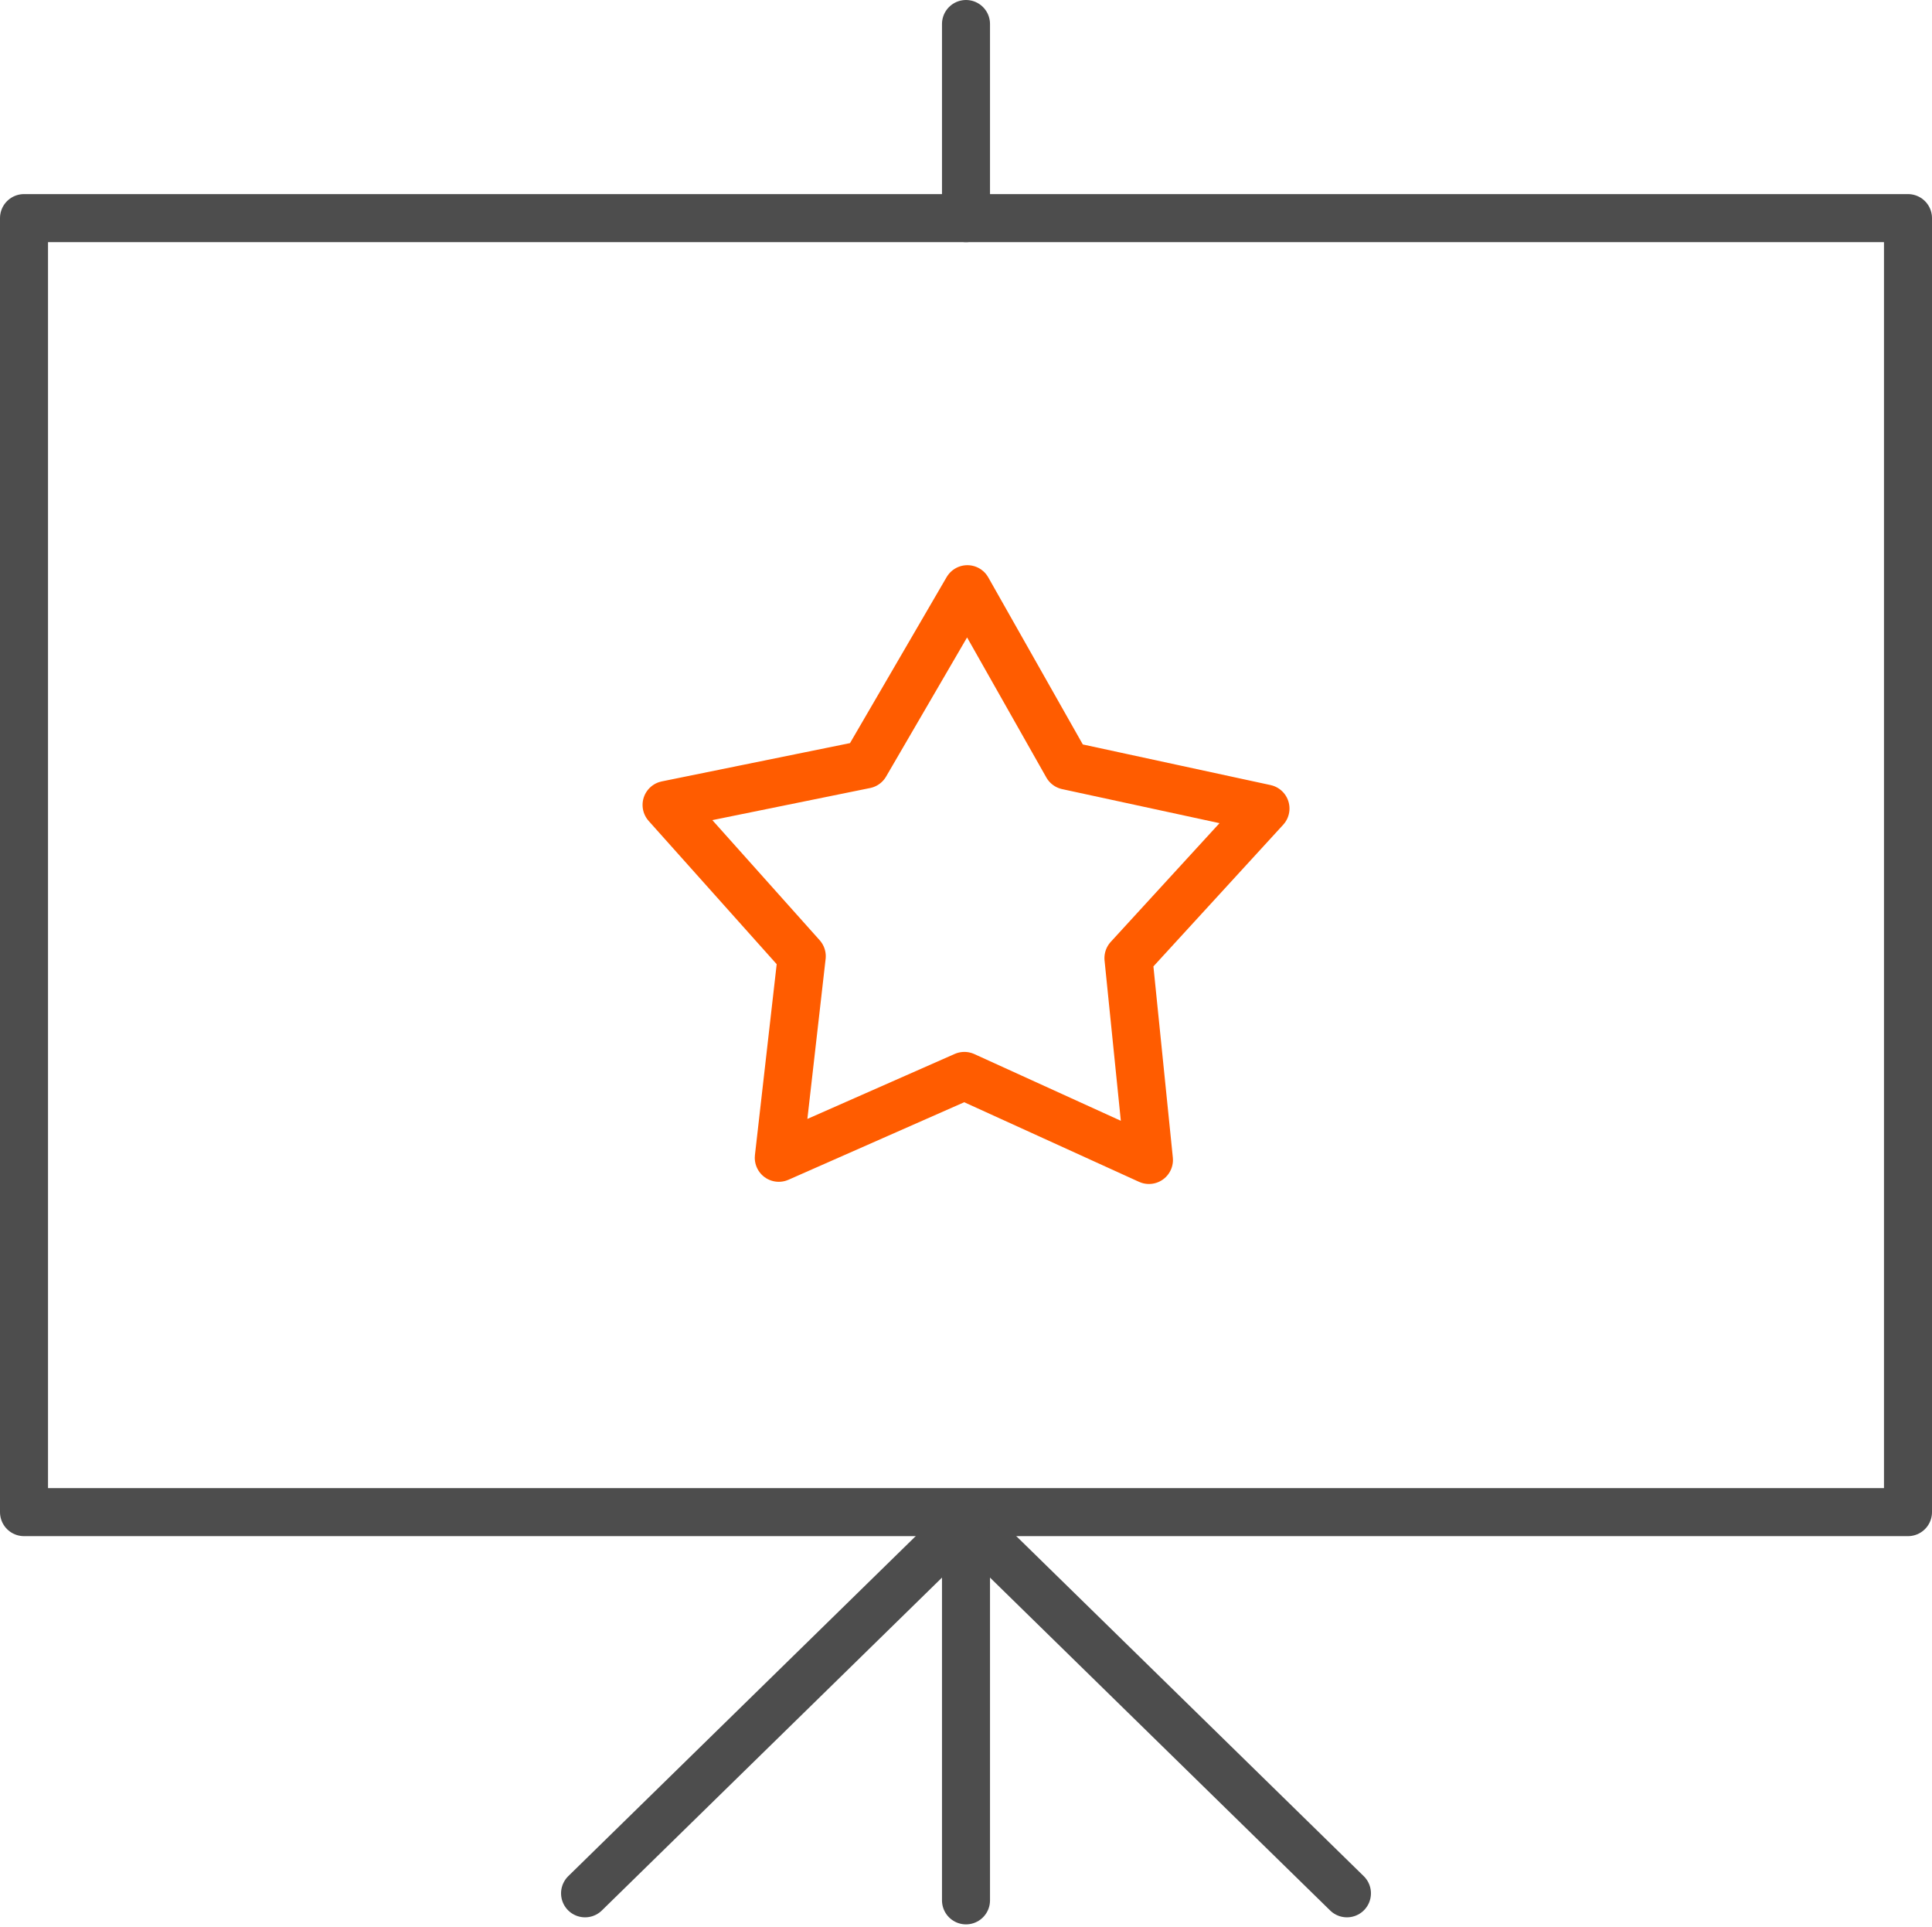
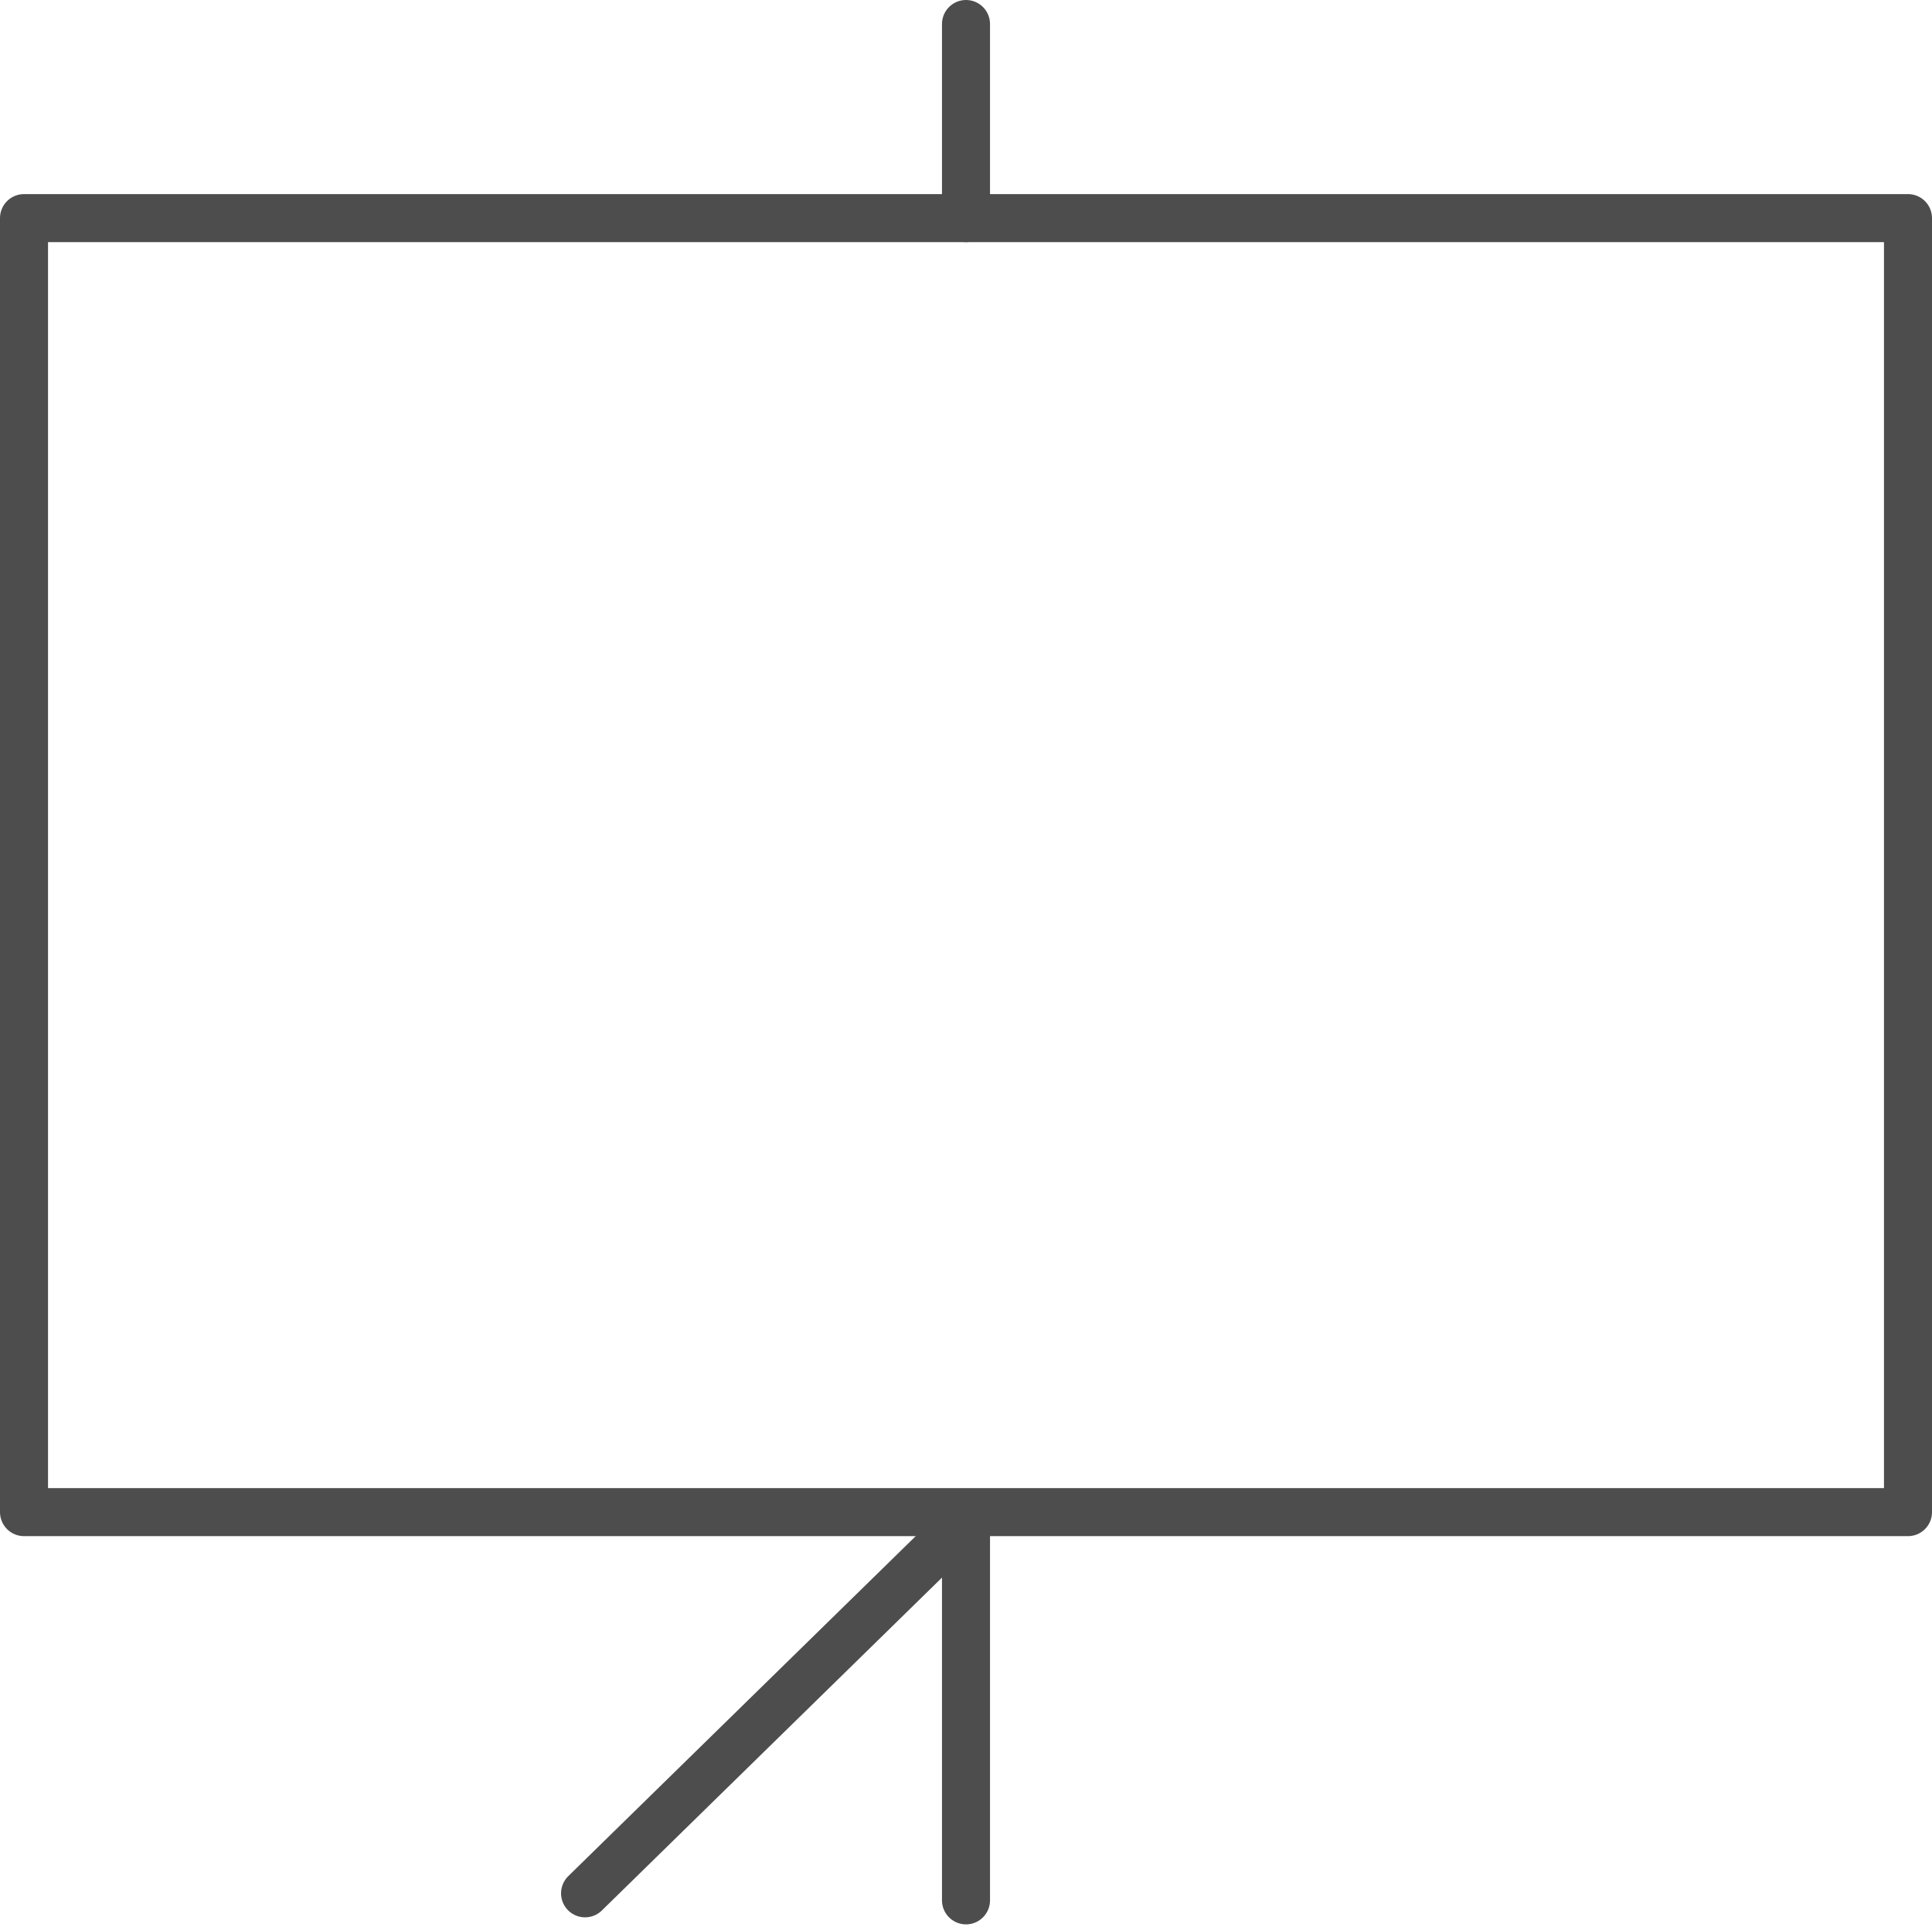
<svg xmlns="http://www.w3.org/2000/svg" width="80.472" height="80.258" viewBox="0 0 80.472 80.258">
  <g id="Group_627" data-name="Group 627" transform="translate(-57.611 -101.806)">
    <g id="Group_626" data-name="Group 626" transform="translate(58.611 102.806)">
      <rect id="Rectangle_732" data-name="Rectangle 732" width="78.472" height="53.887" transform="translate(0 8.083)" fill="none" stroke="#4d4d4d" stroke-linecap="round" stroke-linejoin="round" stroke-width="2" />
      <line id="Line_115" data-name="Line 115" y2="8.083" transform="translate(39.236)" fill="none" stroke="#4d4d4d" stroke-linecap="round" stroke-linejoin="round" stroke-width="2" />
      <g id="Group_625" data-name="Group 625" transform="translate(23.369 62.319)">
        <line id="Line_116" data-name="Line 116" y2="15.818" transform="translate(15.867)" fill="none" stroke="#4d4d4d" stroke-linecap="round" stroke-linejoin="round" stroke-width="2" />
-         <line id="Line_117" data-name="Line 117" x2="15.867" y2="15.525" transform="translate(15.867)" fill="none" stroke="#4d4d4d" stroke-linecap="round" stroke-linejoin="round" stroke-width="2" />
        <line id="Line_118" data-name="Line 118" x1="15.867" y2="15.525" fill="none" stroke="#4d4d4d" stroke-linecap="round" stroke-linejoin="round" stroke-width="2" />
      </g>
    </g>
-     <path id="Path_888" data-name="Path 888" d="M93.43,126.1l8.258,1.786-5.708,6.229.854,8.406-7.688-3.5-7.73,3.409.957-8.394-5.631-6.3,8.279-1.684,4.25-7.3Z" transform="translate(8.633 7.59)" fill="none" stroke="#ff5c00" stroke-linecap="round" stroke-linejoin="round" stroke-width="2" />
  </g>
</svg>